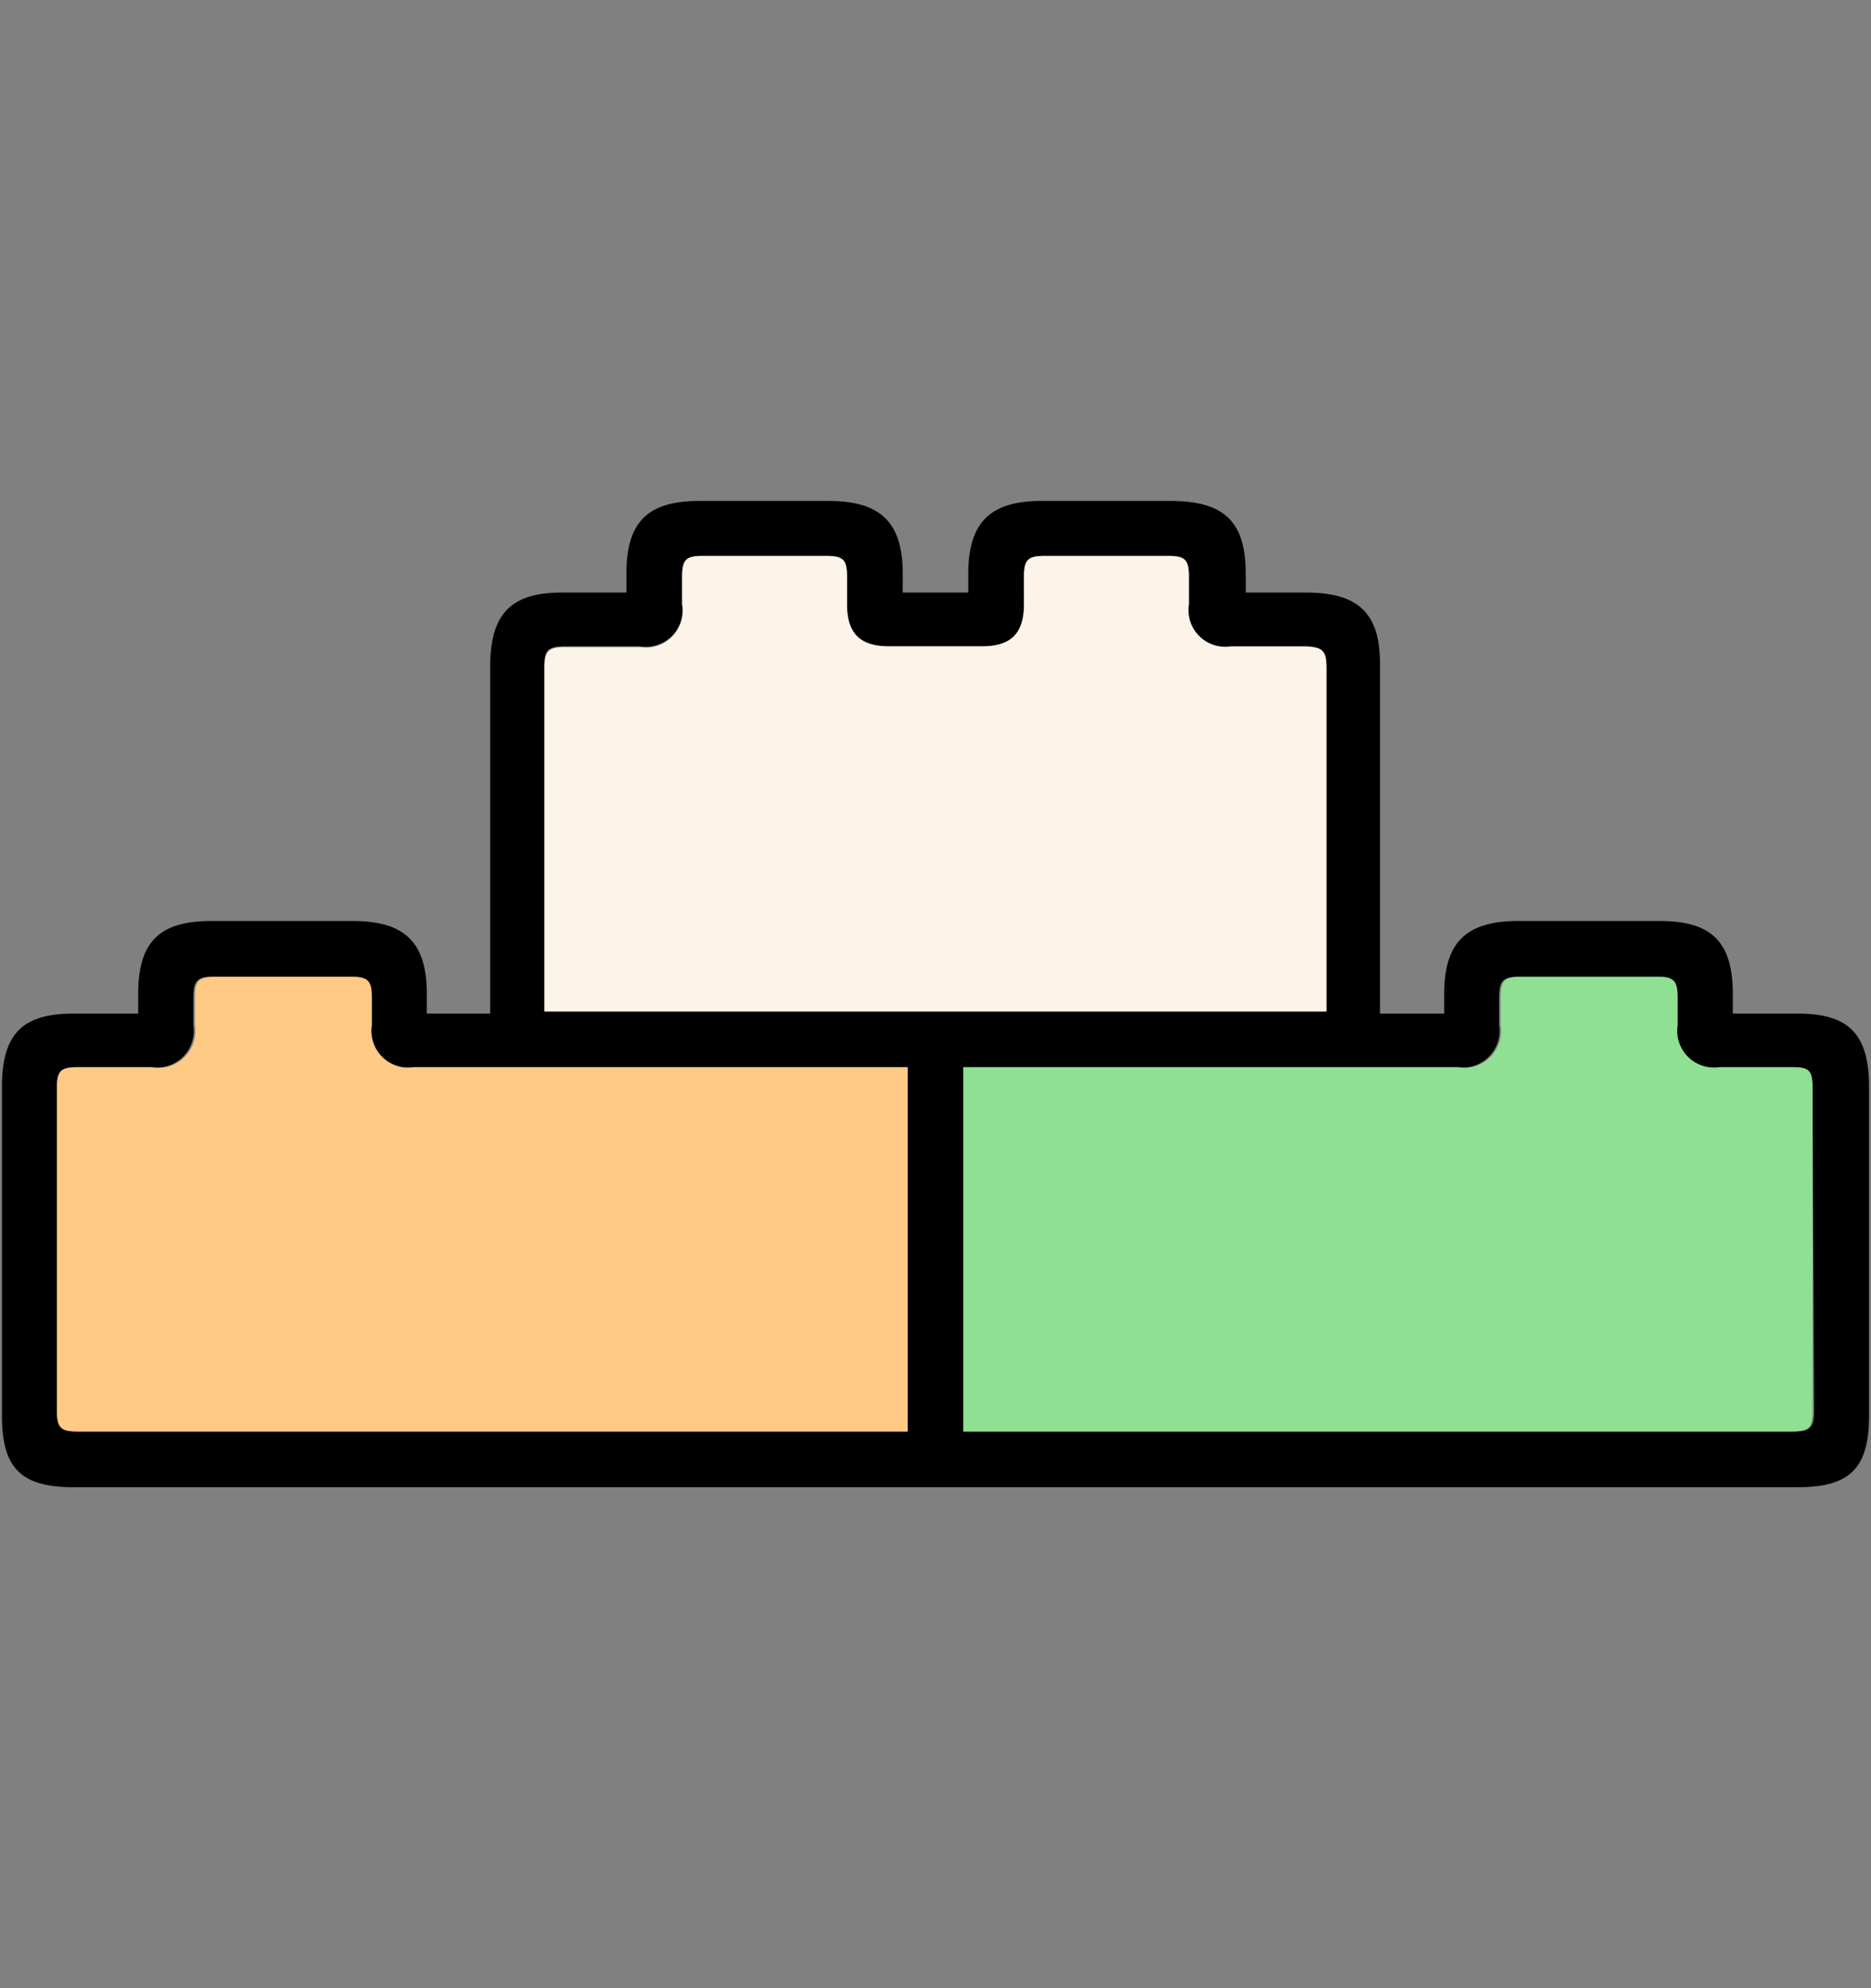
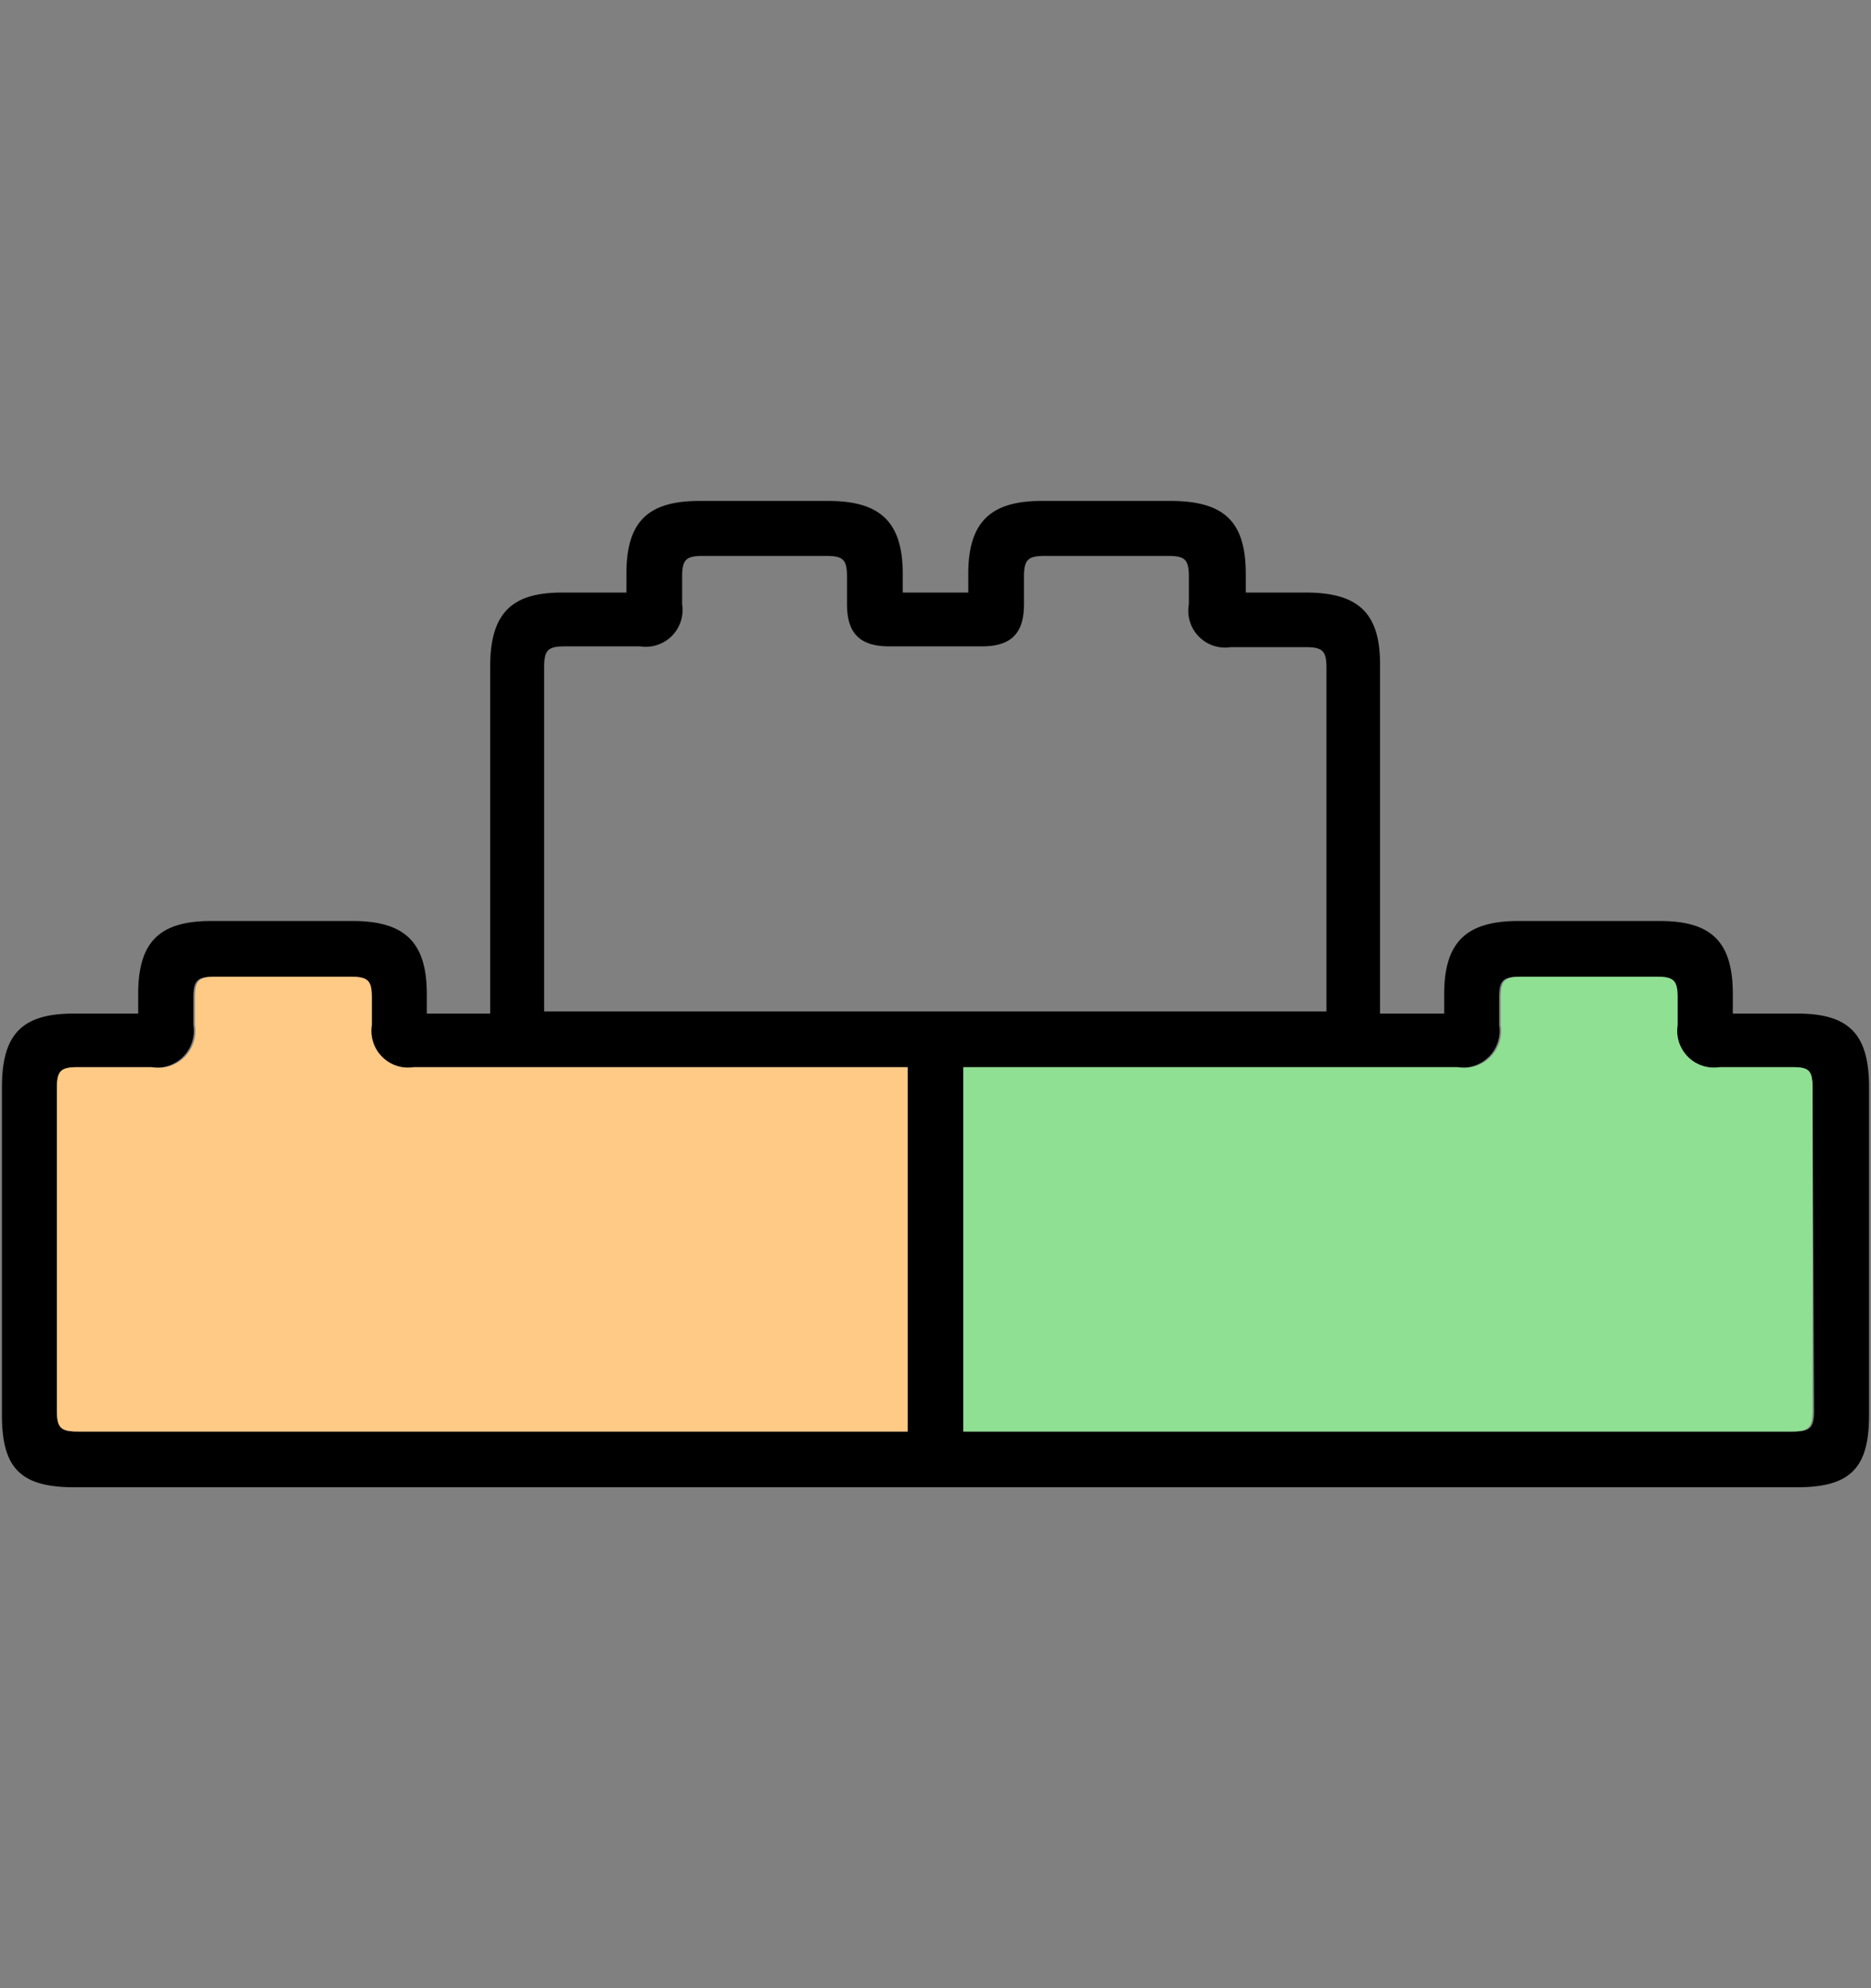
<svg xmlns="http://www.w3.org/2000/svg" id="Layer_1" data-name="Layer 1" width="96" height="102" viewBox="0 0 96 102">
  <rect x="0" y="0" width="96" height="102" fill="#808080" stroke="none" />
  <defs>
    <style>.cls-1{fill:#fdf4e9;}.cls-2{fill:#ffca86;}.cls-3{fill:#8fe093;}</style>
  </defs>
  <path d="M68.06,34.28c0-.89-.19-1.08-1.08-1.08H63.16A1.89,1.89,0,0,1,61,31v-1.4c0-.89-.19-1.08-1.08-1.08H53.63c-.89,0-1.09.19-1.09,1.08V31c0,1.46-.63,2.16-2.15,2.16H45.62c-1.53,0-2.16-.7-2.16-2.16v-1.4c0-.89-.19-1.08-1.09-1.08H36.08c-.89,0-1.08.19-1.08,1.08V31a1.89,1.89,0,0,1-2.16,2.16H29c-.89,0-1.08.19-1.08,1.08V51.89H68.06ZM46.57,73.44V54.75H21.2A1.89,1.89,0,0,1,19,52.59v-1.4c0-.89-.19-1.08-1.08-1.08H11c-.89,0-1.08.19-1.08,1.08v1.4a1.89,1.89,0,0,1-2.16,2.16H4c-.89,0-1.08.19-1.08,1.08V72.36c0,.89.19,1.08,1.08,1.08ZM95.9,55.77V72.62c0,2.73-1,3.68-3.68,3.68H3.79c-2.74,0-3.69-1-3.69-3.68V55.77C.1,53,1.18,52,3.79,52h3.3V51c0-2.67,1.08-3.75,3.75-3.75h7.25c2.67,0,3.81,1.08,3.81,3.75v1h3.25V34.21c0-2.73,1.08-3.81,3.68-3.81h3.31v-.95c0-2.67,1.08-3.75,3.75-3.75H42.5c2.67,0,3.82,1.08,3.82,3.75v.95h3.36v-.95c0-2.67,1.15-3.75,3.76-3.75h6.61c2.79,0,3.87,1.08,3.87,3.75v.95H67c2.73,0,3.81,1.08,3.81,3.69V52H74.1V51c0-2.67,1.14-3.75,3.81-3.75h7.25c2.67,0,3.75,1.08,3.75,3.75v1h3.31C94.82,52,95.9,53,95.9,55.77ZM93,55.83c0-.89-.19-1.08-1.08-1.08H88.21a1.89,1.89,0,0,1-2.16-2.16v-1.4c0-.89-.19-1.08-1.08-1.08H78c-.89,0-1.08.19-1.08,1.08v1.4a1.89,1.89,0,0,1-2.16,2.16H49.43V73.44H92c.89,0,1.08-.19,1.08-1.08Z" />
-   <path class="cls-1" d="M68.06,34.28V51.89H27.94V34.28c0-.89.19-1.08,1.08-1.08h3.82A1.89,1.89,0,0,0,35,31v-1.4c0-.89.19-1.08,1.08-1.08h6.29c.9,0,1.09.19,1.09,1.08V31c0,1.46.63,2.16,2.16,2.16h4.77c1.52,0,2.15-.7,2.15-2.16v-1.4c0-.89.2-1.08,1.09-1.08h6.29c.89,0,1.08.19,1.08,1.08V31a1.89,1.89,0,0,0,2.16,2.16H67C67.87,33.2,68.06,33.39,68.06,34.28Z" />
  <path class="cls-2" d="M46.57,54.75V73.44H4c-.89,0-1.08-.19-1.08-1.08V55.83c0-.89.19-1.08,1.08-1.08H7.79A1.89,1.89,0,0,0,10,52.59v-1.4c0-.89.19-1.08,1.08-1.08H18c.89,0,1.08.19,1.08,1.08v1.4a1.89,1.89,0,0,0,2.16,2.16Z" />
  <path class="cls-3" d="M93,55.83V72.36c0,.89-.19,1.08-1.08,1.08H49.43V54.75H74.8A1.89,1.89,0,0,0,77,52.59v-1.4c0-.89.19-1.08,1.08-1.08H85c.89,0,1.08.19,1.08,1.08v1.4a1.89,1.89,0,0,0,2.16,2.16H92C92.85,54.75,93,54.94,93,55.83Z" />
</svg>